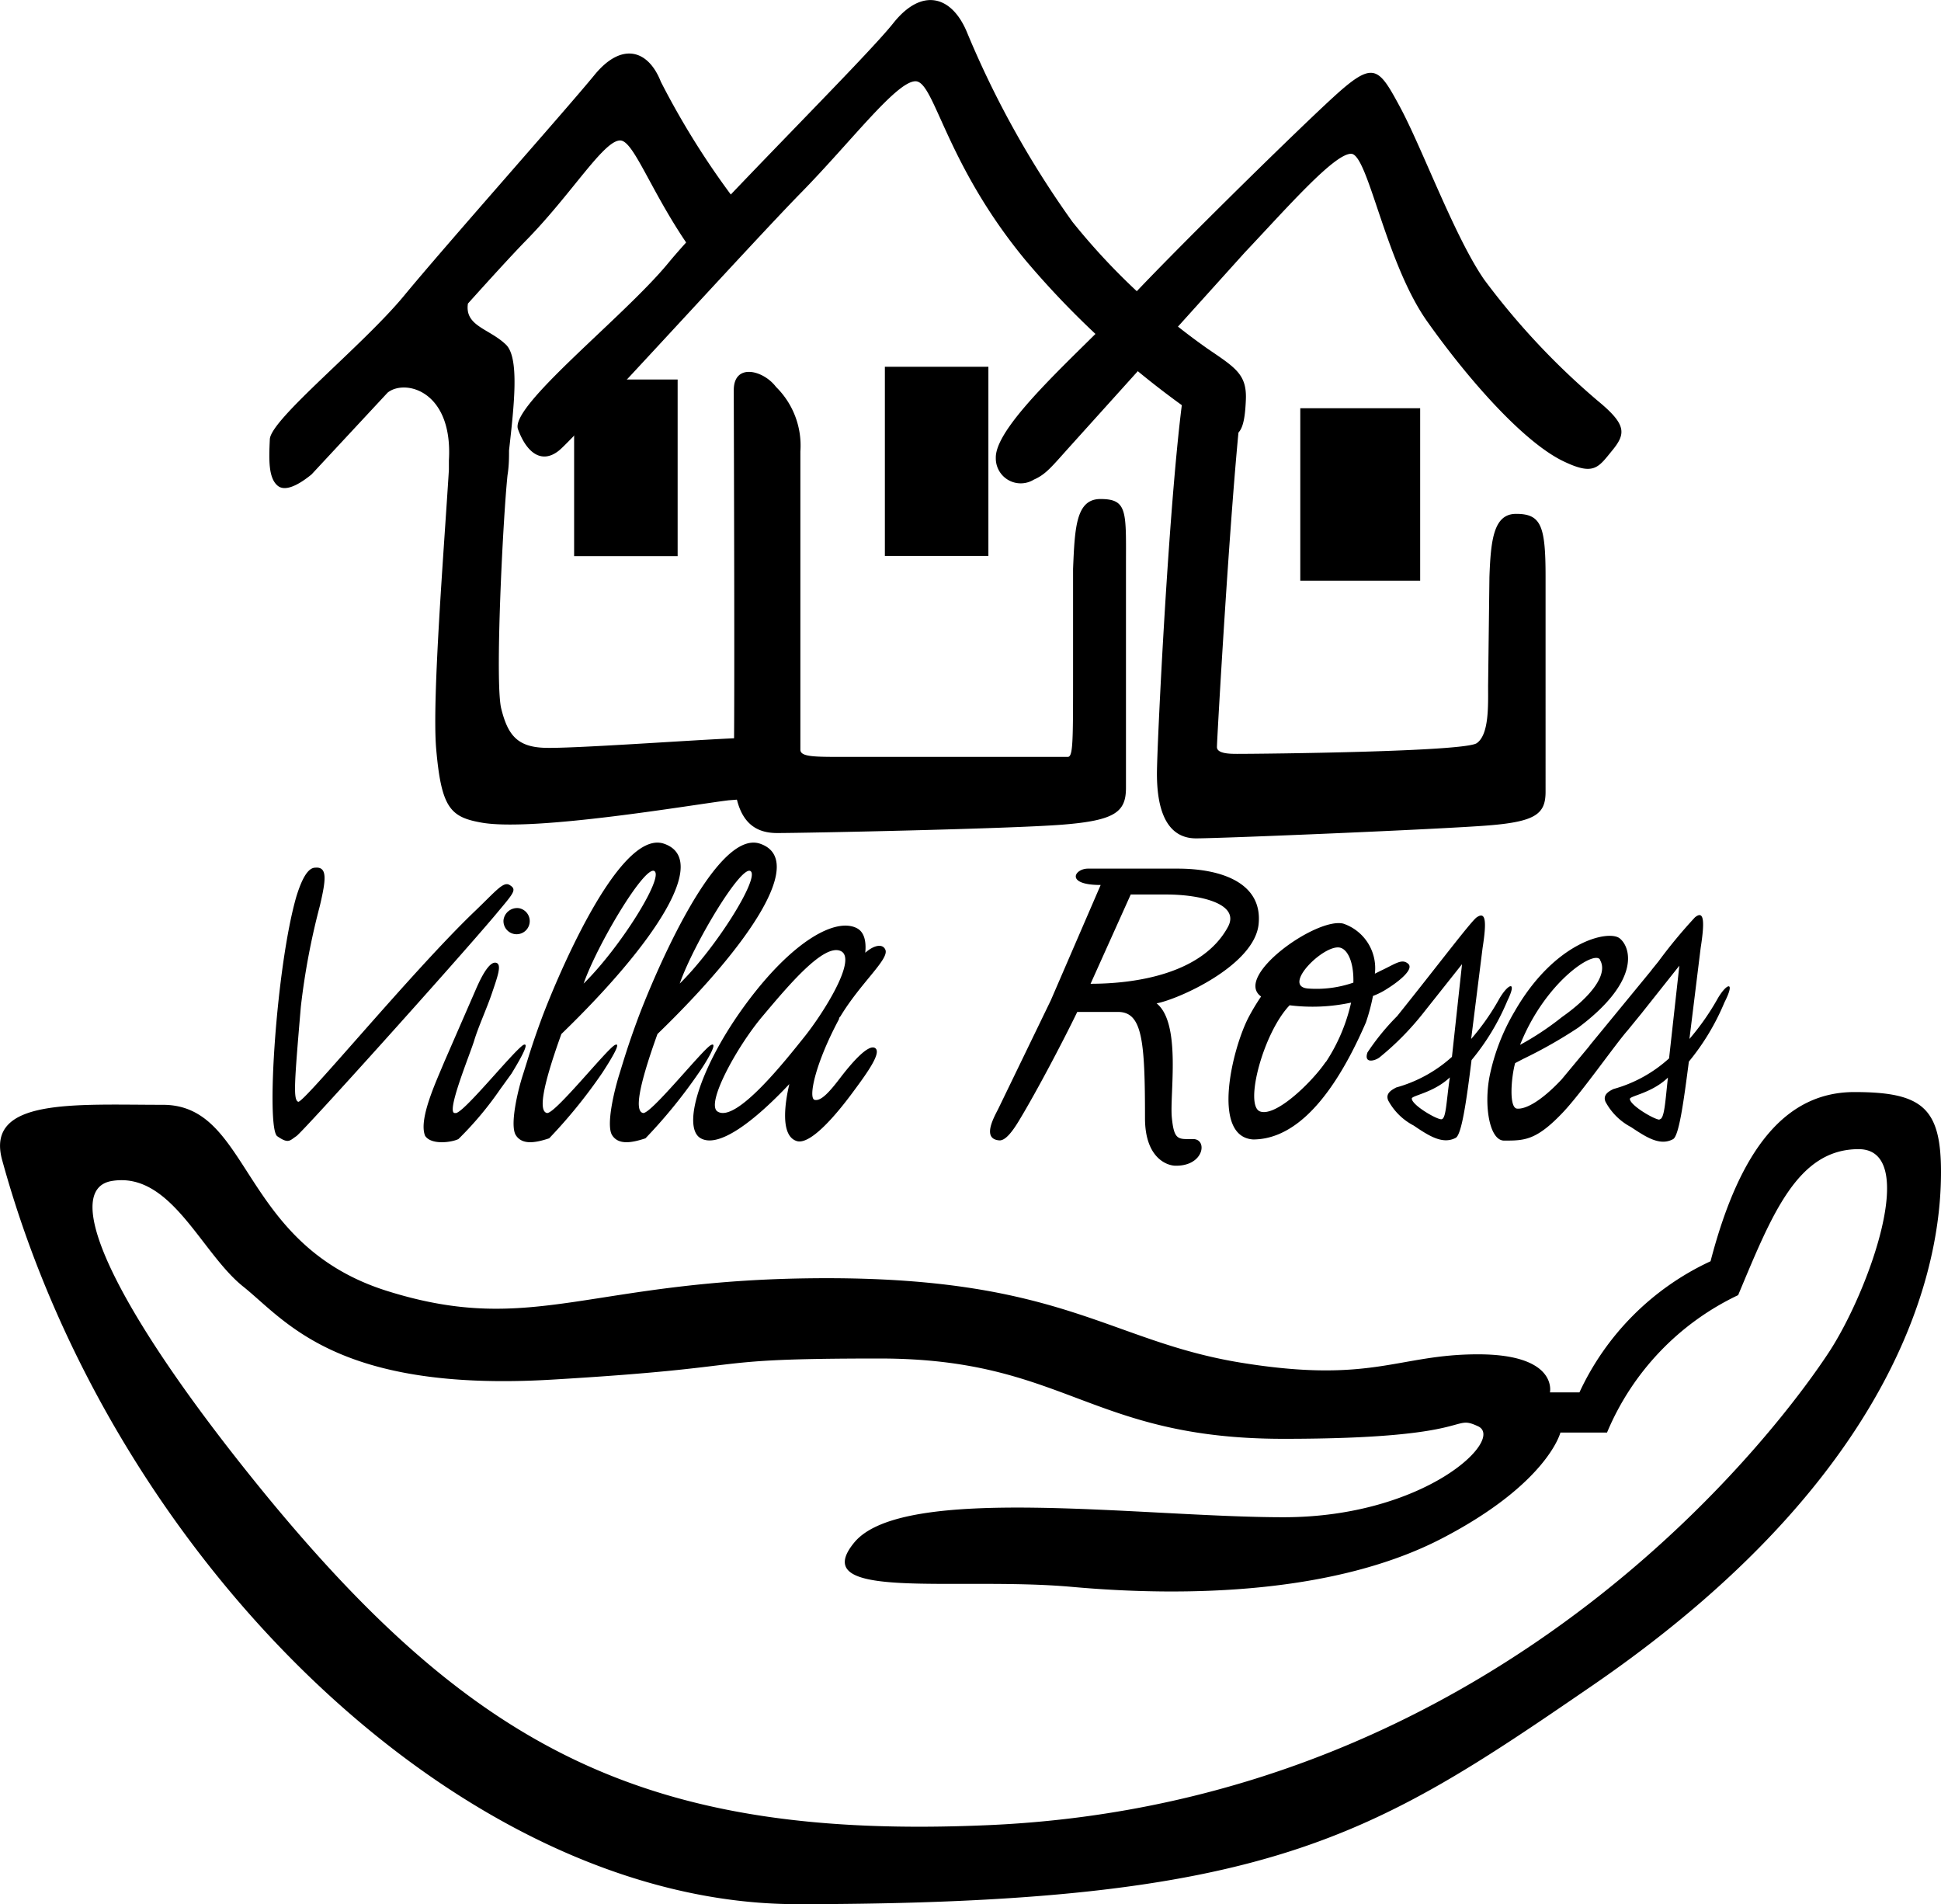
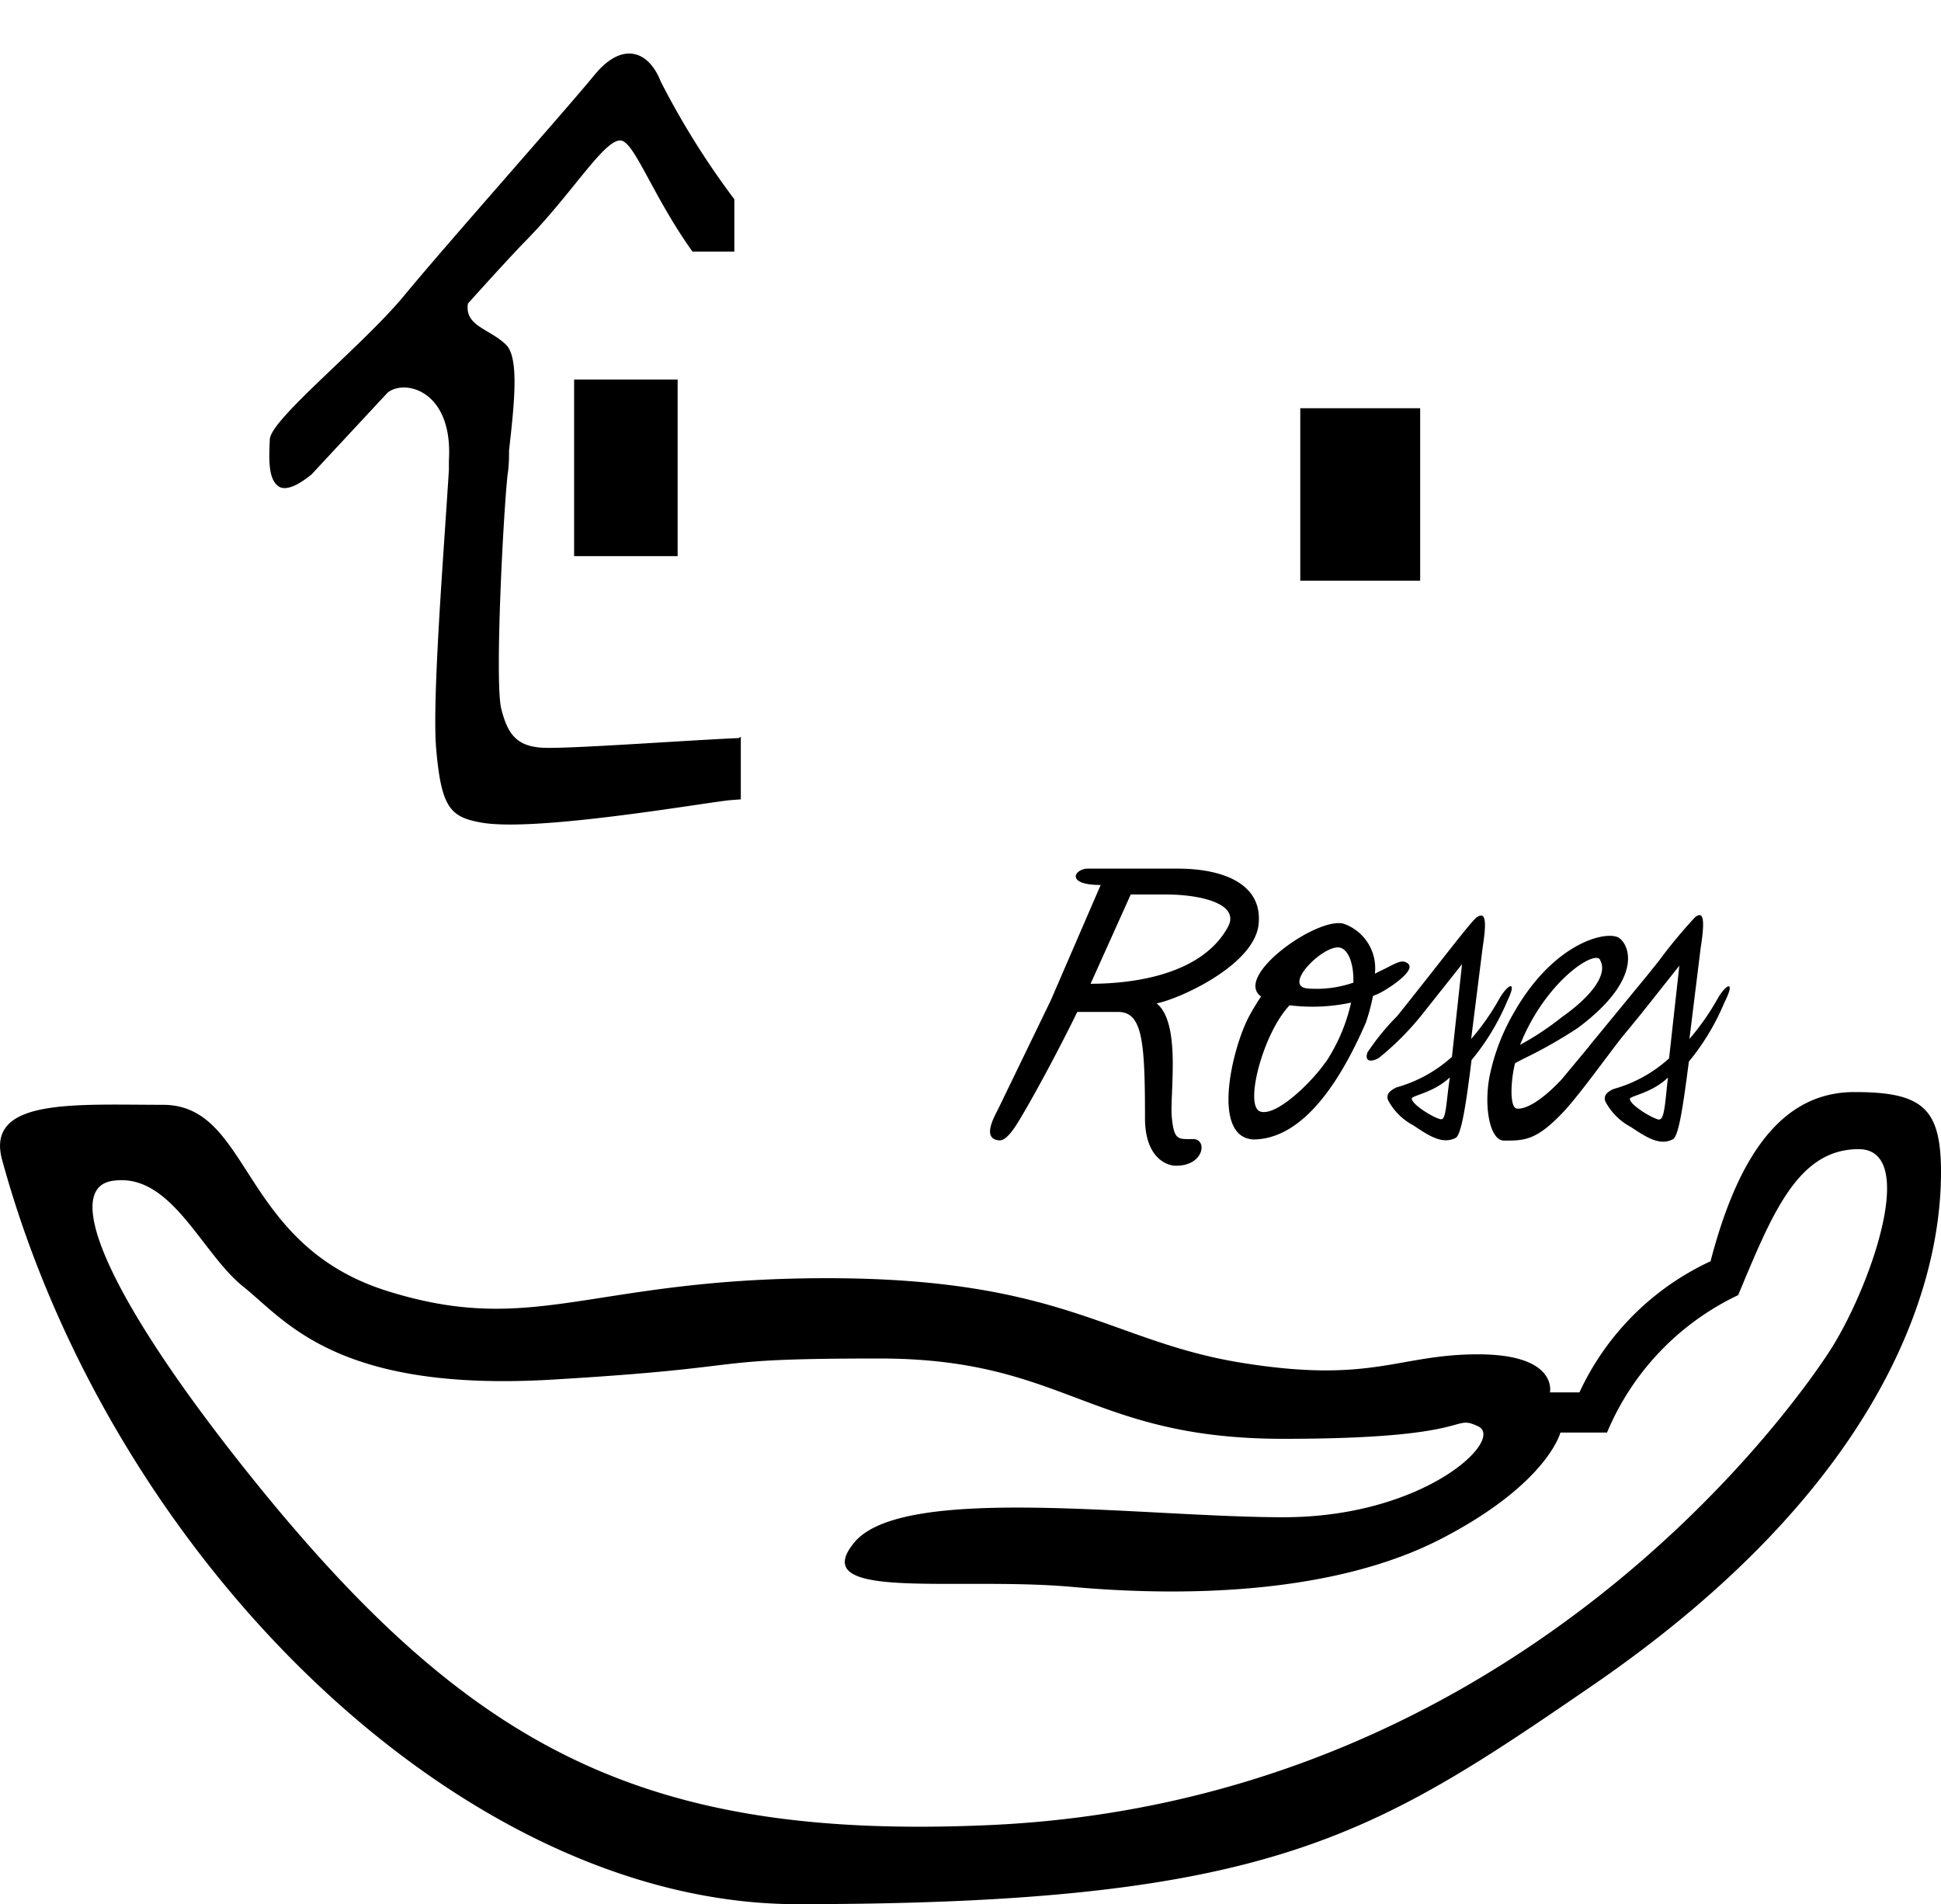
<svg xmlns="http://www.w3.org/2000/svg" viewBox="0 0 102 100.05">
  <path d="M97.45 57.38c-3.56 0-6 2.89-7.56 8.89A14.15 14.15 0 0 0 83 73.16h-1.55s.44-2-3.78-2-5.56 1.56-12.45.44-9.33-4.44-21.77-4.44-15.34 3.11-23.11.67-7.12-9.78-11.78-9.78-9.33-.36-8.45 2.89c5.78 21.11 24.23 39.11 41.78 39.11 24.78 0 30.18-3.52 41.78-11.48 17.49-12 18.33-23.63 18.33-27s-1-4.19-4.55-4.19zm-1.34 13.67C94 74.27 79.44 94.72 51.89 95.9c-17.71.77-26.78-3.85-37.78-17.18-8.11-9.87-11-16.23-8.22-16.67 3.1-.5 4.67 3.78 6.89 5.55s4.89 5.56 16.22 4.89 7.44-1.11 17.22-1.11 11 4.22 21.23 4.22 8.77-1.33 10.22-.66-2.78 4.78-10.22 4.78-20-1.78-22.56 1.33 5.33 1.78 11.45 2.33 13.88.34 19.44-2.55S82 75.27 82 75.27h2.45a13.94 13.94 0 0 1 6.89-7.22c1.77-4.22 3.11-7.67 6.33-7.67s.55 7.45-1.56 10.67zM62.7 59.85c-.78 0-1 .09-1.12-1.13s.51-4.95-.8-6c1.17-.22 5.14-2 5.36-4.16s-1.94-2.92-4.25-2.92h-4.72c-.7 0-1.22.86.67.86l-2.62 6.06-2.77 5.72c-.27.52-.84 1.58.08 1.64.3 0 .65-.41 1.08-1.14.89-1.48 2.25-4.06 3-5.61h2.14c1.28 0 1.42 1.5 1.42 5.58 0 2.09 1.15 2.5 1.61 2.5 1.5.02 1.69-1.4.92-1.4zm-5.39-8.16L59.42 47h1.89c1.66 0 3.89.45 3.22 1.7-1.33 2.46-4.83 2.99-7.22 2.99zm15.62.24c.53-.33 1.4-1 1.07-1.29s-.66 0-1.43.36l-.32.16a2.47 2.47 0 0 0-1.66-2.63c-1.41-.35-5.79 2.78-4.32 3.83a11.59 11.59 0 0 0-.64 1.06c-.87 1.64-2 6.3.22 6.45 1.63 0 3.78-1.19 5.93-6.15a10.37 10.37 0 0 0 .37-1.39 3.82 3.82 0 0 0 .78-.4zm-2.52-2.14c.42.09.74.79.71 1.84a5.91 5.91 0 0 1-2.38.31c-1.41-.11.82-2.33 1.67-2.15zm-.74 6c-.67 1-2.6 2.91-3.45 2.61s.16-4.13 1.55-5.58a9.66 9.66 0 0 0 3.23-.14 9.38 9.38 0 0 1-1.33 3.13zm20.61-3.35a13.1 13.1 0 0 1-1.5 2.15l.59-4.78c.22-1.41.18-2-.3-1.61a26.42 26.42 0 0 0-1.92 2.32l-.34.42a1.13 1.13 0 0 1-.1.13l-2.62 3.19-.51.62-.09.12-1.43 1.72c-1.11 1.18-1.91 1.57-2.34 1.53s-.31-1.62-.1-2.39l.42-.22A24.42 24.42 0 0 0 82.93 54c3.33-2.49 2.76-4.25 2.18-4.7s-3.4.15-5.52 3.85a11 11 0 0 0-1.31 3.39c-.31 1.59 0 3.39.76 3.39 1.07 0 1.69 0 3.1-1.49 1-1.06 2.73-3.55 3.4-4.31l.62-.76.09-.11 2-2.52-.54 4.87a7.19 7.19 0 0 1-2.92 1.61c-.23.11-.58.3-.42.67a3.22 3.22 0 0 0 1.34 1.33c.81.54 1.52 1 2.2.64.32-.14.57-2 .84-4.08a12.37 12.37 0 0 0 1.87-3.11c.59-1.16.13-1.02-.34-.23zm-6.2-2c.44.74-.45 1.91-2 3a15.1 15.1 0 0 1-2.2 1.46c1.31-3.3 3.89-4.99 4.2-4.48zm3.13 8.39c-.27 0-1.55-.75-1.56-1.09 0-.16 1.15-.3 2-1.12-.14 1.24-.18 2.19-.44 2.19zm-8.4-6.39a12.49 12.49 0 0 1-1.5 2.15l.6-4.78c.22-1.41.17-1.94-.31-1.61-.3.21-2.1 2.6-4.18 5.19a12.49 12.49 0 0 0-1.56 1.91c-.2.59.37.45.62.27a14.82 14.82 0 0 0 2.35-2.39l2-2.52-.53 4.87a7.27 7.27 0 0 1-2.93 1.61c-.22.12-.58.3-.42.68a3.2 3.2 0 0 0 1.34 1.32c.81.55 1.52 1 2.2.65.32-.14.58-2 .84-4.09a12.28 12.28 0 0 0 1.88-3.11c.53-1.08.07-.93-.4-.15zm-3.07 6.37c-.27 0-1.55-.75-1.55-1.09 0-.16 1.14-.3 2-1.11-.19 1.25-.19 2.2-.45 2.2zM30.17 19.94h5.44v9.28h-5.44zm8.76 18.77V42l-.64.05c-1.77.21-10.24 1.67-13 1.17-1.63-.29-2.1-.78-2.37-3.89-.22-2.61.41-10.42.67-14.65h0v-.49c.22-3.67-2.31-4.29-3.22-3.56l-4 4.3c-.37.3-1.29 1-1.78.59s-.46-1.38-.41-2.44 4.9-4.93 7.06-7.55 8.57-9.84 10-11.59 2.83-1.33 3.49.36a42.27 42.27 0 0 0 3.86 6.17h0v2.75h-2.2c-2.14-3-3.07-5.84-3.8-5.84-.88 0-2.56 2.84-5 5.31-.67.69-1.76 1.88-3 3.26-.18 1.19 1.12 1.31 2 2.16.71.69.43 3.16.16 5.56 0 .37 0 .8-.08 1.3-.24 2.3-.67 10.89-.33 12.26s.83 2 2.23 2.06 7.64-.4 10.25-.51zm29.4-17.26h6.3v9.06h-6.3z" />
-   <path d="M79.67 27c1.31 0 1.55.61 1.55 3.29V41.6c0 1.16-.51 1.57-3 1.77s-14 .68-15.37.68-2.1-1.19-2.05-3.62.8-17.4 1.62-21.11c.29-1.28 1.29-.84 2-.15s1 .71.76 2.58c-.54 5-1.23 17.15-1.23 17.5s.67.36 1.06.36c1.42 0 11.93-.11 12.59-.56s.6-2 .6-3l.07-5.73c.07-1.98.23-3.32 1.4-3.32zm-27.34-2.93a1.31 1.31 0 0 0 2 1.13c.64-.28.93-.67 1.93-1.78l9.15-10.15c2.24-2.37 4.7-5.19 5.59-5.19s1.79 5.69 4 8.81 5.14 6.42 7.23 7.38c1.55.73 1.77.28 2.5-.61s.73-1.37-.78-2.61A38.45 38.45 0 0 1 78 14.7c-1.55-2.23-3.26-6.91-4.43-9.08s-1.4-2.46-3.65-.38-8.59 8.32-10.78 10.7-6.87 6.35-6.81 8.13zm-5.83-4.8h5.44v9.94H46.5zm11.33 6.95c1.45 0 1.34.67 1.34 3.61v11.56c0 1.27-.56 1.72-3.34 1.94s-13.5.44-15 .44-2.33-1-2.27-3.66 0-18.17 0-19.61 1.55-1.06 2.22-.17a4.32 4.32 0 0 1 1.28 3.39v15.67c0 .38.72.38 2.27.38h11.78c.28 0 .28-.77.28-4.38v-5.5c.09-2.19.16-3.67 1.44-3.67z" />
-   <path d="M27.22 22.55c.47 1.29 1.28 1.84 2.17 1.11S39.5 12.77 42.11 10.11s5-5.84 6-5.84 1.55 4.28 5.77 9.39a46 46 0 0 0 10.11 8.92c1.23.83 1.42-.22 1.48-1.56s-.53-1.69-2-2.69a34.74 34.74 0 0 1-7.11-6.67 49.91 49.91 0 0 1-5.56-10c-.8-1.89-2.36-2.33-3.86-.44S37.44 11 35.11 13.83s-8.33 7.5-7.89 8.72zm-.44 23.95c-.33-.2-.7.3-1.84 1.39-3.31 3.17-9 10.11-9.27 10s-.2-1 .14-5a37.21 37.21 0 0 1 1-5.3c.31-1.33.42-2.06-.24-2-.4 0-.72.62-1 1.53-1.05 3.65-1.6 12.16-1 12.58s.66.22 1 0S23.89 50.61 26 48.11c1-1.2 1.19-1.36.78-1.61zm-.32 1.84a.69.69 0 1 0 .82-.62.72.72 0 0 0-.82.62zm5.85 6.57c-.42.21-3.17 3.66-3.57 3.57s-.32-1.15.76-4.15c4.89-4.73 7.84-9.17 5.39-10S29 52.07 28.47 53.5s-.73 2.16-1 3-.69 2.64-.36 3.15 1 .41 1.75.16a27.06 27.06 0 0 0 2.79-3.44c.35-.54 1.07-1.67.66-1.46zm2.08-9.14c.5.33-1.78 4-3.72 5.91.72-2.06 3.22-6.24 3.72-5.91zm2.97 9.14c-.42.21-3.17 3.66-3.57 3.57s-.32-1.15.76-4.15c4.89-4.73 7.84-9.17 5.39-10s-5.88 7.74-6.41 9.17-.74 2.16-1 3-.69 2.64-.36 3.15 1 .41 1.75.16a27.07 27.07 0 0 0 2.8-3.44c.38-.54 1.06-1.67.64-1.46zm2.08-9.14c.5.33-1.78 4-3.72 5.91.72-2.06 3.22-6.24 3.72-5.91zm4.71 10.87c-.55.72-1 1.23-1.34 1.15s0-1.85 1.28-4.24c0 0 0-.09.07-.14 1.06-1.76 2.56-3 2.37-3.5-.14-.35-.61-.25-1.06.15.06-.62-.06-1.09-.44-1.29-1.1-.57-3.36.64-5.81 3.95s-3.39 6.5-2.41 7.08 2.94-1 4.67-2.84c-.21.89-.52 2.74.41 3 .7.18 2-1.3 3-2.67.78-1.05 1.43-2 1.1-2.22s-1.13.64-1.84 1.57zm-6.43 1.77c-.67-.37 1-3.41 2.34-5s3.22-3.85 4.12-3.44-.94 3.3-1.91 4.51-3.57 4.52-4.55 3.93zm-10.23-3.5c-.61.43-3.24 3.72-3.57 3.57-.54.09.79-3.11 1-3.81s.67-1.71.92-2.45c.31-.91.54-1.54.24-1.63S25.4 51.07 25 52l-1.66 3.81c-.41 1-1.36 3-1 3.87.33.5 1.41.34 1.75.17a17.75 17.75 0 0 0 2.19-2.61h0l.6-.83c.35-.58 1.03-1.71.61-1.5z" />
</svg>